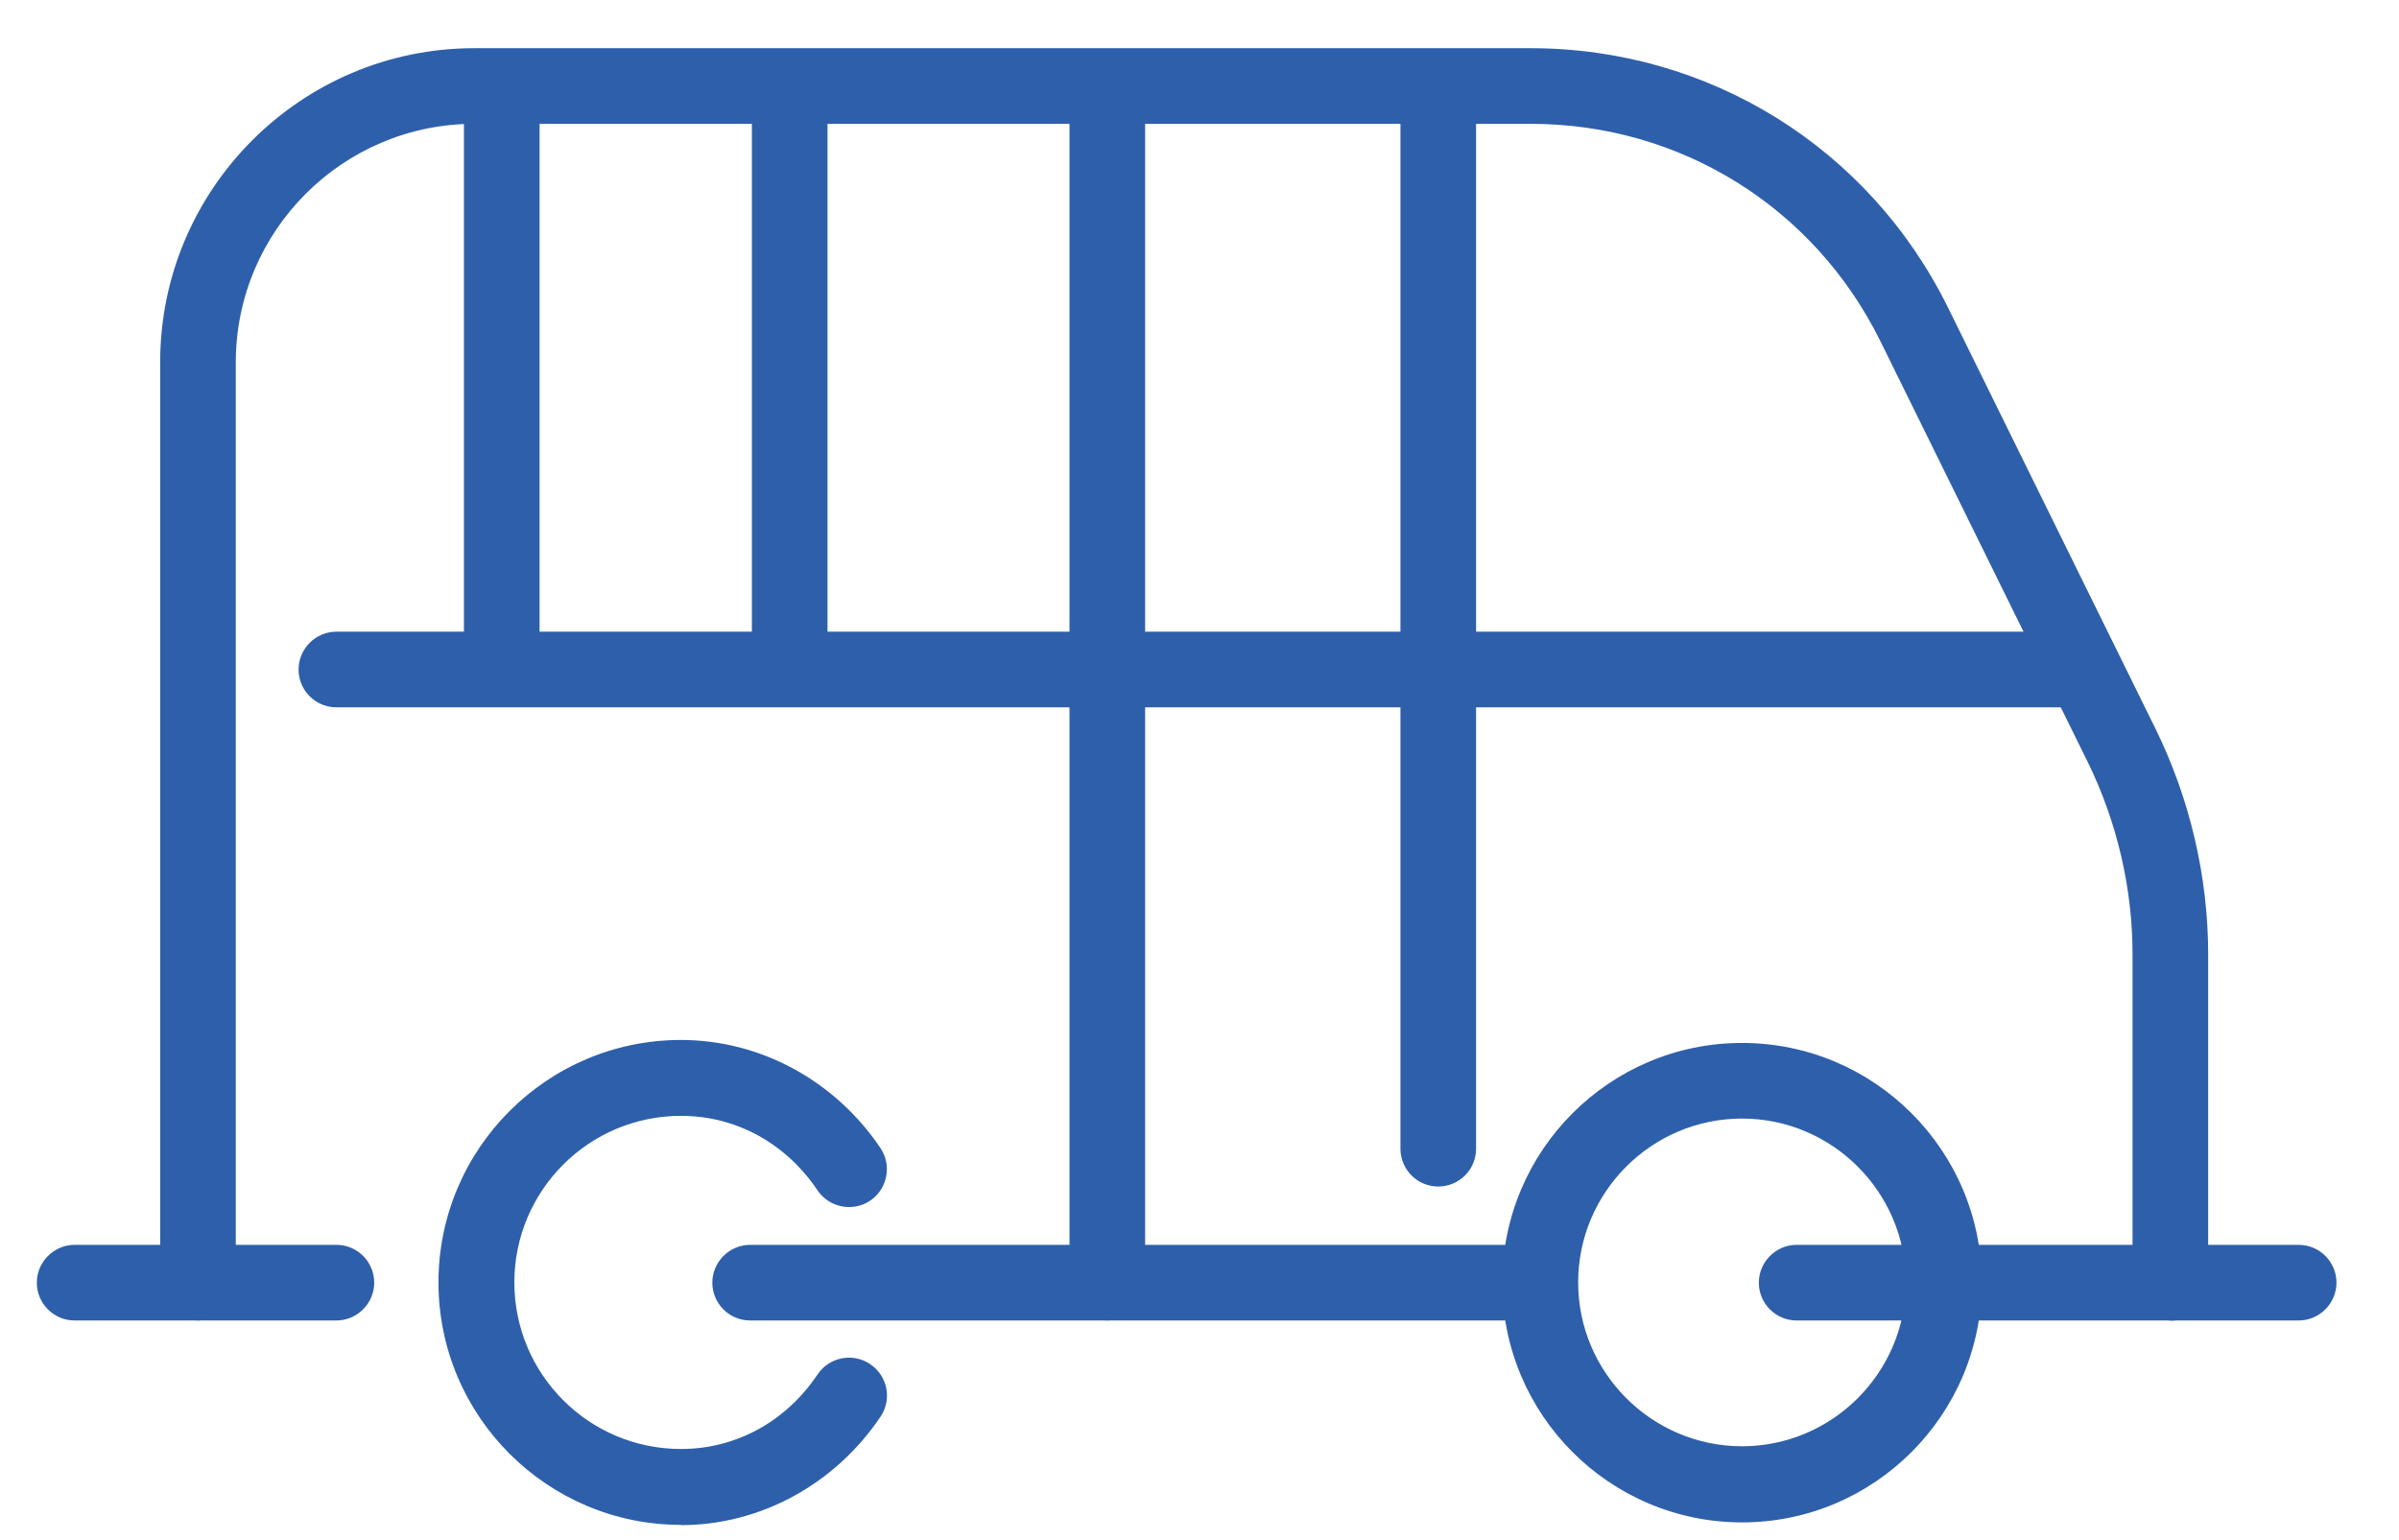
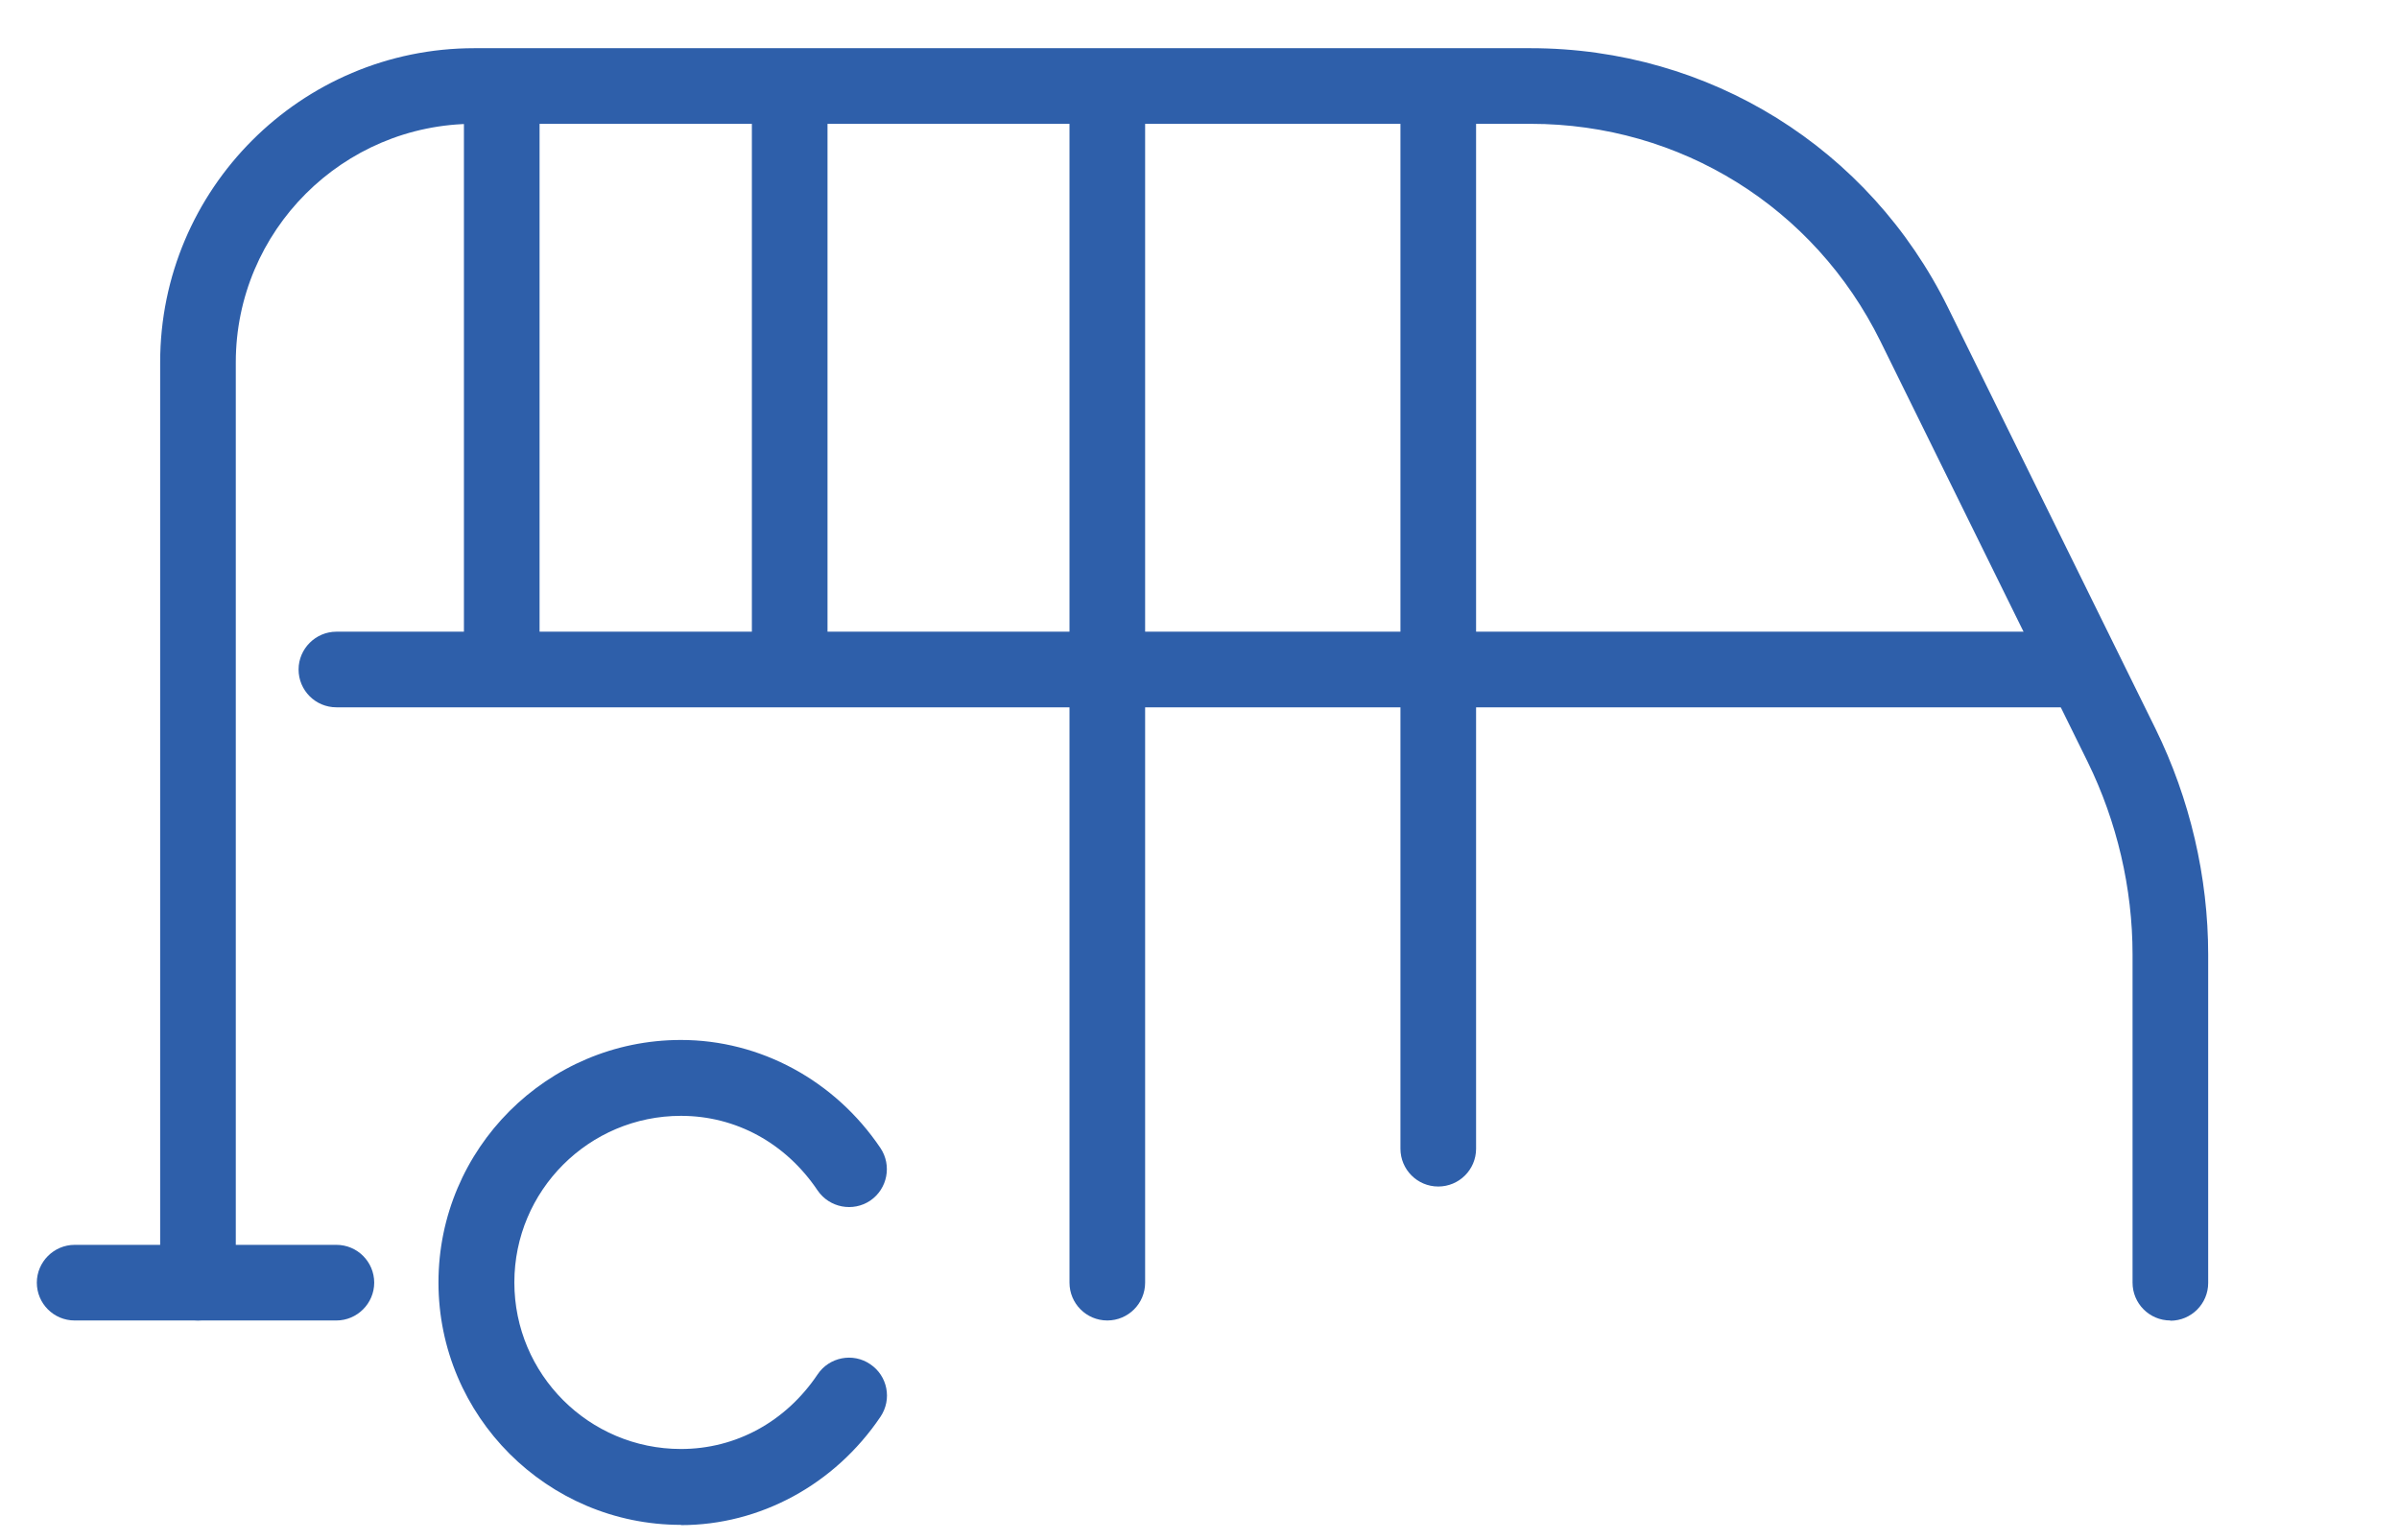
<svg xmlns="http://www.w3.org/2000/svg" id="Calque_1" viewBox="0 0 97.06 62.3">
  <defs>
    <style>.cls-1{fill:#2e5faa;stroke-width:0px;}</style>
  </defs>
  <path class="cls-1" d="m13.61,53.43H3.02c-.85,0-1.53-.69-1.53-1.53s.69-1.53,1.53-1.53h10.59c.85,0,1.53.69,1.53,1.53s-.69,1.53-1.53,1.53Z" />
-   <path class="cls-1" d="m61.39,53.43h-31.04c-.85,0-1.53-.69-1.53-1.53s.69-1.53,1.53-1.53h31.04c.85,0,1.53.69,1.53,1.53s-.69,1.53-1.53,1.53Z" />
-   <path class="cls-1" d="m93,53.43h-20.31c-.85,0-1.53-.69-1.53-1.53s.69-1.53,1.53-1.53h20.31c.85,0,1.53.69,1.53,1.53s-.69,1.53-1.53,1.53Z" />
  <path class="cls-1" d="m44.8,53.43c-.85,0-1.53-.69-1.53-1.53V4.82c0-.85.69-1.53,1.53-1.53s1.53.69,1.53,1.53v47.08c0,.85-.69,1.53-1.53,1.53Z" />
-   <path class="cls-1" d="m70.48,61.6c-5.35,0-9.7-4.35-9.7-9.7s4.35-9.7,9.7-9.7,9.7,4.35,9.7,9.7-4.35,9.7-9.7,9.7Zm0-16.34c-3.66,0-6.63,2.98-6.63,6.63s2.98,6.63,6.63,6.63,6.63-2.98,6.63-6.63-2.98-6.63-6.63-6.63Z" />
  <path class="cls-1" d="m27.55,61.7c-5.41,0-9.81-4.4-9.81-9.81s4.4-9.81,9.81-9.81c3.21,0,6.23,1.64,8.07,4.37.47.7.29,1.65-.41,2.13-.7.47-1.65.29-2.13-.41-1.29-1.92-3.31-3.02-5.53-3.02-3.72,0-6.74,3.02-6.74,6.74s3.02,6.74,6.74,6.74c2.22,0,4.24-1.1,5.53-3.02.47-.7,1.43-.89,2.13-.41.7.47.89,1.42.41,2.13-1.85,2.74-4.87,4.38-8.07,4.38Z" />
  <path class="cls-1" d="m87.81,53.43c-.85,0-1.53-.69-1.53-1.53v-13.28c0-2.68-.63-5.37-1.81-7.78l-8.39-17.03c-2.68-5.43-8.1-8.8-14.15-8.8H19.19c-5.32,0-9.65,4.33-9.65,9.65v37.24c0,.85-.69,1.53-1.53,1.53s-1.53-.69-1.53-1.53V14.66C6.48,7.65,12.18,1.95,19.19,1.95h42.73c7.23,0,13.71,4.03,16.9,10.51l8.39,17.03c1.39,2.83,2.13,5.99,2.13,9.14v13.28c0,.85-.69,1.53-1.53,1.53Z" />
  <path class="cls-1" d="m83.98,28.62H13.61c-.85,0-1.53-.69-1.53-1.53s.69-1.53,1.53-1.53h70.37c.85,0,1.53.69,1.53,1.53s-.69,1.53-1.53,1.53Z" />
  <path class="cls-1" d="m20.3,28.29c-.85,0-1.53-.69-1.53-1.53V4.49c0-.85.69-1.53,1.53-1.53s1.53.69,1.53,1.53v22.27c0,.85-.69,1.53-1.53,1.53Z" />
  <path class="cls-1" d="m31.95,27.61c-.85,0-1.53-.69-1.53-1.53V3.81c0-.85.69-1.53,1.53-1.53s1.53.69,1.53,1.53v22.27c0,.85-.69,1.53-1.53,1.53Z" />
  <path class="cls-1" d="m58.19,48.01c-.85,0-1.53-.69-1.53-1.53V4.82c0-.85.69-1.53,1.53-1.53s1.53.69,1.53,1.53v41.66c0,.85-.69,1.53-1.53,1.53Z" />
</svg>